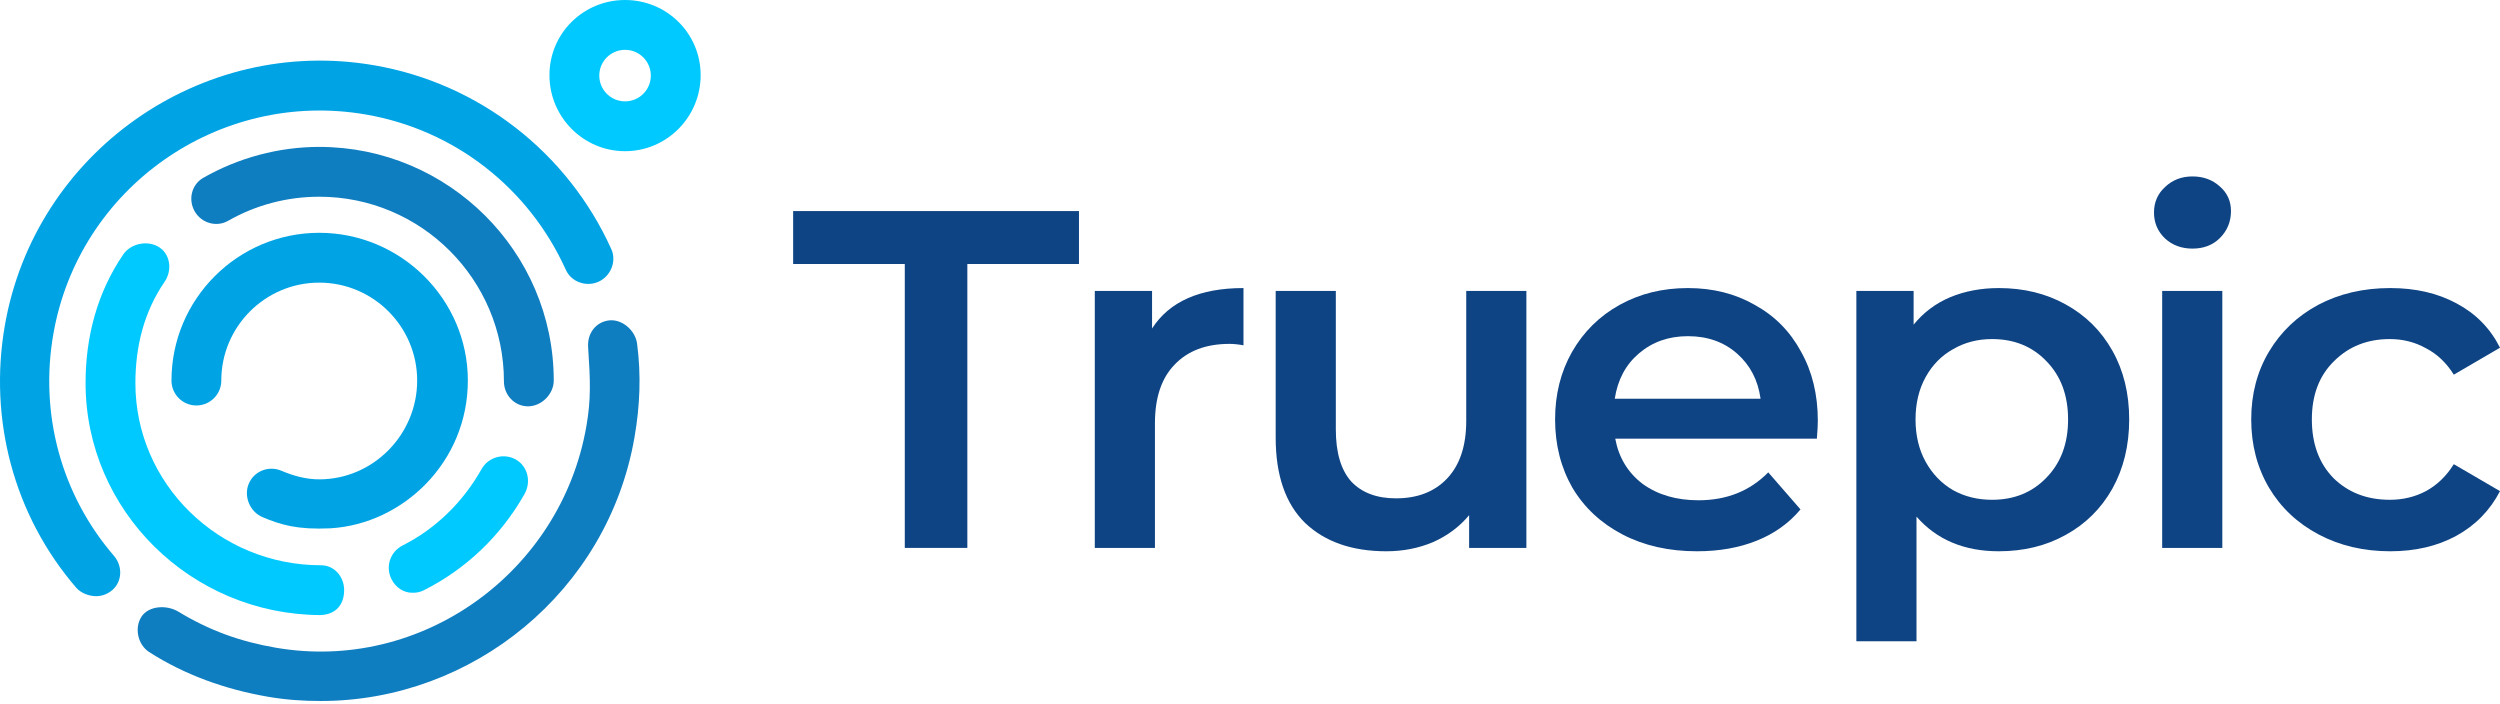
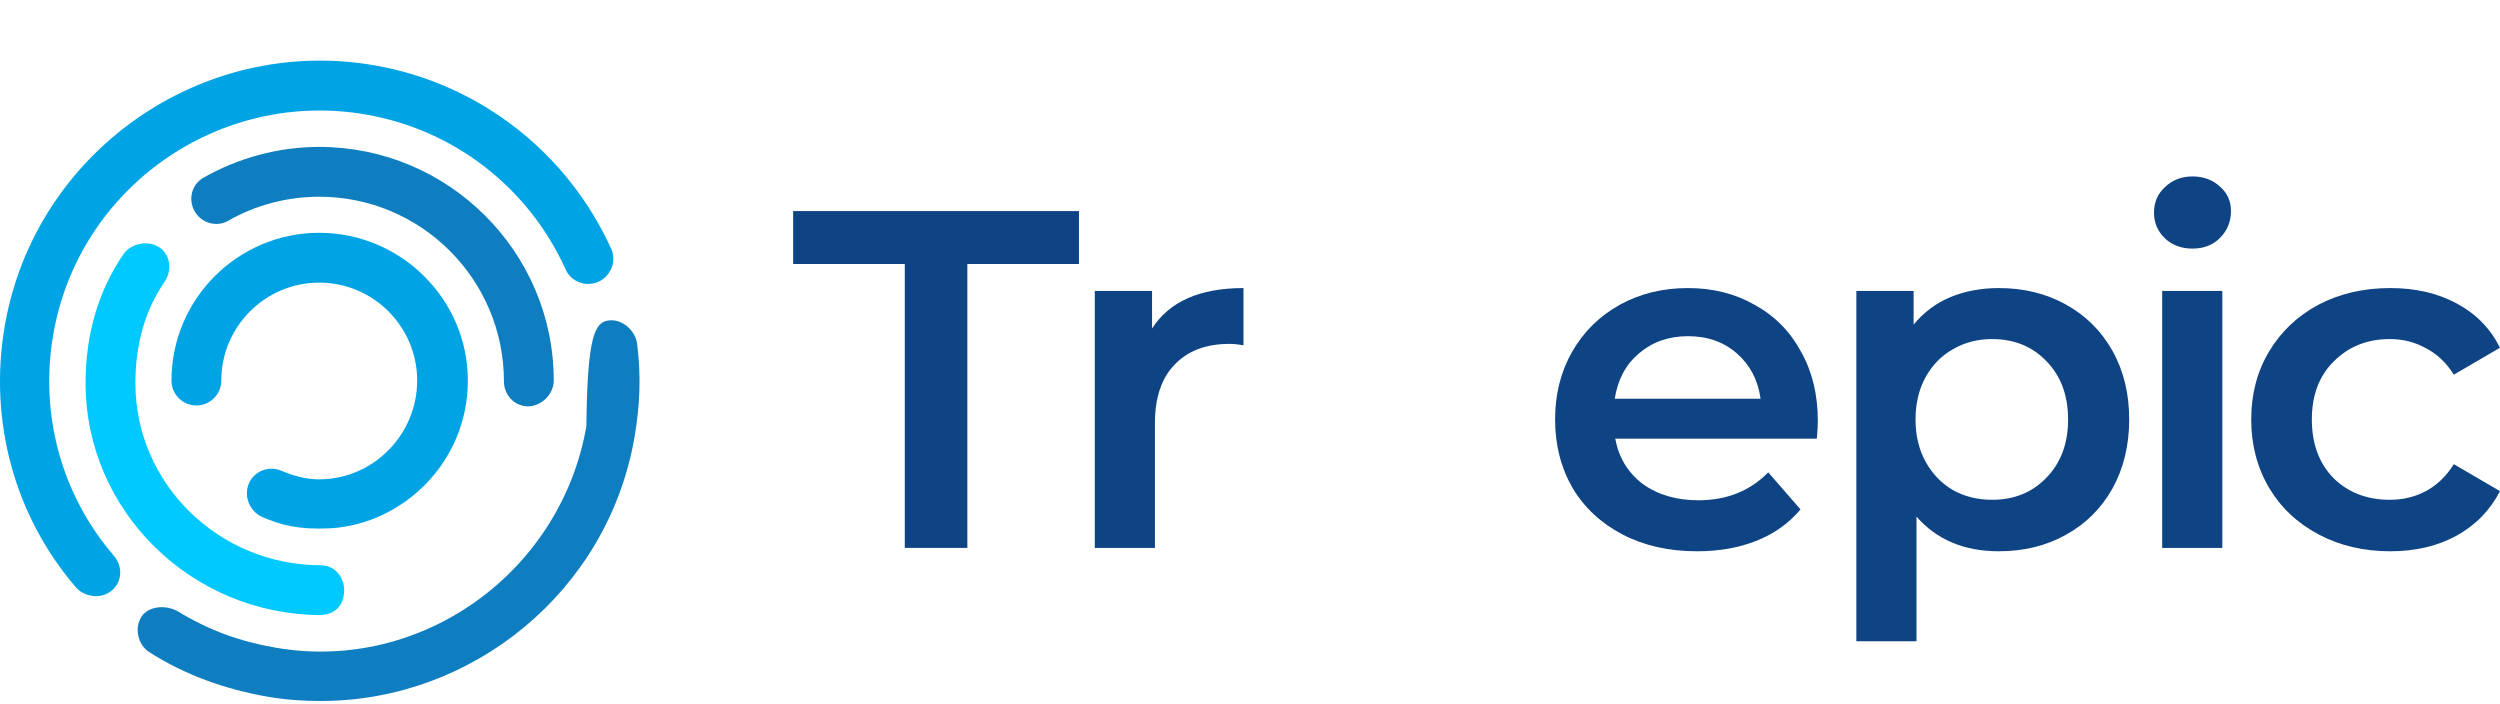
<svg xmlns="http://www.w3.org/2000/svg" width="728" height="205" viewBox="0 0 728 205" fill="none">
  <path d="M263.474 76.878H230.965V61.464H314.198V76.878H281.69V159.55H263.474V76.878Z" fill="#0F4484" />
  <path d="M335.478 95.654C340.523 87.807 349.397 83.884 362.102 83.884V100.559C360.607 100.278 359.253 100.138 358.038 100.138C351.219 100.138 345.894 102.147 342.064 106.164C338.234 110.087 336.319 115.785 336.319 123.259V159.55H318.804V84.725H335.478V95.654Z" fill="#0F4484" />
-   <path d="M444.483 84.725V159.55H427.808V150.022C425.006 153.385 421.503 156.001 417.299 157.869C413.095 159.644 408.565 160.531 403.707 160.531C393.712 160.531 385.818 157.775 380.026 152.264C374.328 146.659 371.479 138.392 371.479 127.462V84.725H388.994V125.08C388.994 131.806 390.489 136.85 393.478 140.213C396.561 143.483 400.905 145.118 406.51 145.118C412.769 145.118 417.72 143.203 421.363 139.373C425.099 135.449 426.968 129.844 426.968 122.558V84.725H444.483Z" fill="#0F4484" />
  <path d="M529.35 122.558C529.35 123.772 529.257 125.5 529.07 127.742H470.359C471.386 133.254 474.049 137.644 478.346 140.914C482.736 144.09 488.154 145.678 494.6 145.678C502.82 145.678 509.593 142.969 514.918 137.551L524.306 148.341C520.943 152.357 516.693 155.393 511.555 157.449C506.417 159.504 500.625 160.531 494.18 160.531C485.959 160.531 478.719 158.896 472.461 155.627C466.202 152.357 461.344 147.827 457.888 142.035C454.525 136.15 452.843 129.517 452.843 122.138C452.843 114.851 454.478 108.312 457.748 102.52C461.111 96.635 465.735 92.058 471.62 88.788C477.505 85.519 484.137 83.884 491.517 83.884C498.804 83.884 505.296 85.519 510.994 88.788C516.786 91.964 521.27 96.495 524.446 102.38C527.716 108.172 529.35 114.898 529.35 122.558ZM491.517 97.896C485.912 97.896 481.148 99.578 477.225 102.941C473.395 106.21 471.059 110.601 470.219 116.112H512.676C511.928 110.694 509.64 106.304 505.81 102.941C501.98 99.578 497.216 97.896 491.517 97.896Z" fill="#0F4484" />
  <path d="M582.046 83.884C589.333 83.884 595.825 85.472 601.524 88.648C607.315 91.824 611.846 96.308 615.115 102.1C618.385 107.892 620.02 114.571 620.02 122.138C620.02 129.704 618.385 136.43 615.115 142.315C611.846 148.107 607.315 152.591 601.524 155.767C595.825 158.943 589.333 160.531 582.046 160.531C571.958 160.531 563.971 157.168 558.085 150.442V186.734H540.57V84.725H557.245V94.533C560.141 90.984 563.69 88.321 567.894 86.546C572.191 84.771 576.909 83.884 582.046 83.884ZM580.085 145.538C586.53 145.538 591.808 143.39 595.919 139.092C600.122 134.795 602.224 129.144 602.224 122.138C602.224 115.131 600.122 109.48 595.919 105.183C591.808 100.886 586.53 98.737 580.085 98.737C575.881 98.737 572.098 99.718 568.735 101.68C565.372 103.548 562.709 106.257 560.748 109.807C558.786 113.357 557.805 117.467 557.805 122.138C557.805 126.808 558.786 130.919 560.748 134.468C562.709 138.018 565.372 140.774 568.735 142.736C572.098 144.604 575.881 145.538 580.085 145.538Z" fill="#0F4484" />
  <path d="M629.625 84.725H647.14V159.55H629.625V84.725ZM638.452 72.394C635.276 72.394 632.614 71.413 630.465 69.451C628.317 67.396 627.243 64.874 627.243 61.885C627.243 58.895 628.317 56.42 630.465 54.458C632.614 52.403 635.276 51.376 638.452 51.376C641.629 51.376 644.291 52.356 646.439 54.318C648.588 56.186 649.662 58.569 649.662 61.464C649.662 64.547 648.588 67.163 646.439 69.311C644.384 71.366 641.722 72.394 638.452 72.394Z" fill="#0F4484" />
  <path d="M696.052 160.531C688.298 160.531 681.339 158.896 675.173 155.627C669.008 152.357 664.197 147.827 660.741 142.035C657.284 136.15 655.556 129.517 655.556 122.138C655.556 114.758 657.284 108.172 660.741 102.38C664.197 96.588 668.961 92.058 675.033 88.788C681.199 85.519 688.205 83.884 696.052 83.884C703.432 83.884 709.877 85.379 715.389 88.368C720.994 91.357 725.197 95.654 728 101.259L714.548 109.106C712.399 105.65 709.69 103.081 706.421 101.399C703.245 99.624 699.742 98.737 695.912 98.737C689.373 98.737 683.954 100.886 679.657 105.183C675.36 109.386 673.212 115.038 673.212 122.138C673.212 129.237 675.314 134.935 679.517 139.233C683.814 143.436 689.279 145.538 695.912 145.538C699.742 145.538 703.245 144.697 706.421 143.016C709.69 141.241 712.399 138.625 714.548 135.169L728 143.016C725.104 148.621 720.853 152.965 715.249 156.047C709.737 159.037 703.338 160.531 696.052 160.531Z" fill="#0F4484" />
  <path fill-rule="evenodd" clip-rule="evenodd" d="M22.168 171.107C4.012 150.028 -3.338 122.171 1.405 94.81C10.133 44.452 58.489 10.276 108.972 19.012C139.44 24.26 165.307 44.391 178.015 72.546C179.625 76.111 177.84 80.444 174.263 82.052C170.683 83.64 166.366 82.115 164.757 78.549C153.988 54.689 132.326 37.791 106.512 33.34C63.745 25.967 22.918 54.676 15.523 97.338C11.505 120.516 17.794 143.991 33.175 161.851C35.734 164.82 35.65 169.307 32.675 171.857C31.333 173.005 29.661 173.609 28.024 173.609C25.92 173.609 23.572 172.74 22.168 171.107Z" fill="#00A4E5" />
-   <path fill-rule="evenodd" clip-rule="evenodd" d="M77.951 202.878C65.669 200.754 53.841 196.558 43.43 189.87C40.15 187.759 39.071 182.895 41.178 179.614C43.286 176.337 48.57 176.076 51.935 178.113C61.02 183.612 69.868 186.805 80.281 188.607C122.817 195.964 163.407 166.6 170.759 124.079C172.112 116.258 171.927 111.022 171.259 101.065C170.999 97.182 173.395 93.819 177.263 93.31C181.12 92.803 185.009 96.2 185.518 100.064C186.724 109.27 186.361 118.106 184.768 127.331C177.005 172.221 137.556 204.129 93.461 204.129C88.253 204.133 83.255 203.797 77.951 202.878Z" fill="#0F7EC1" />
+   <path fill-rule="evenodd" clip-rule="evenodd" d="M77.951 202.878C65.669 200.754 53.841 196.558 43.43 189.87C40.15 187.759 39.071 182.895 41.178 179.614C43.286 176.337 48.57 176.076 51.935 178.113C61.02 183.612 69.868 186.805 80.281 188.607C122.817 195.964 163.407 166.6 170.759 124.079C170.999 97.182 173.395 93.819 177.263 93.31C181.12 92.803 185.009 96.2 185.518 100.064C186.724 109.27 186.361 118.106 184.768 127.331C177.005 172.221 137.556 204.129 93.461 204.129C88.253 204.133 83.255 203.797 77.951 202.878Z" fill="#0F7EC1" />
  <path fill-rule="evenodd" clip-rule="evenodd" d="M146.744 111.07C146.744 81.363 122.625 57.286 92.96 57.286C83.616 57.286 74.5 59.694 66.444 64.291C63.029 66.256 58.642 64.963 56.688 61.539C54.736 58.111 55.771 53.735 59.19 51.783C69.393 45.956 81.144 42.777 92.96 42.777C130.489 42.777 161.253 73.237 161.253 110.82C161.253 114.763 157.688 118.324 153.748 118.324C149.811 118.324 146.744 115.013 146.744 111.07Z" fill="#0F7EC1" />
  <path fill-rule="evenodd" clip-rule="evenodd" d="M93.21 179.112C55.566 178.882 24.918 148.665 24.918 111.542C24.918 98.048 28.307 85.18 35.925 74.047C38.136 70.82 43.171 69.864 46.431 72.046C49.698 74.225 50.139 78.825 47.932 82.052C41.916 90.844 39.427 100.905 39.427 111.57C39.427 140.914 63.751 164.603 93.46 164.603C97.404 164.603 100.215 167.965 100.215 171.858C100.215 175.752 98.087 178.974 93.21 179.112Z" fill="#00C9FF" />
-   <path fill-rule="evenodd" clip-rule="evenodd" d="M113.973 168.606C112.188 164.976 113.641 160.664 117.225 158.85C126.968 153.924 134.831 146.174 140.239 136.586C142.225 133.064 146.776 131.836 150.245 133.835C153.719 135.851 154.733 140.319 152.747 143.841C145.912 155.968 135.8 165.624 123.479 171.858C122.4 172.403 121.352 172.628 120.226 172.609C117.611 172.684 115.221 171.141 113.973 168.606Z" fill="#00C9FF" />
  <path fill-rule="evenodd" clip-rule="evenodd" d="M76.451 150.594C72.759 149.033 70.885 144.532 72.448 140.838C74.011 137.153 78.267 135.513 81.954 137.086C85.46 138.57 89.102 139.587 92.96 139.587C108.683 139.587 121.479 126.541 121.479 110.819C121.479 95.097 108.683 82.302 92.96 82.302C77.238 82.302 64.443 95.097 64.443 110.819C64.443 114.826 61.196 118.074 57.189 118.074C53.182 118.074 49.934 114.826 49.934 110.819C49.934 87.094 69.235 67.793 92.96 67.793C116.684 67.793 136.238 87.094 136.238 110.819C136.238 134.544 117.416 152.57 96.213 153.846C86.633 154.294 81.754 152.841 76.451 150.594Z" fill="#00A4E5" />
-   <path fill-rule="evenodd" clip-rule="evenodd" d="M182.014 0C169.876 0 160.001 9.689 160.001 21.893C160.001 34.098 169.876 44.027 182.014 44.027C194.153 44.027 204.029 34.098 204.029 21.893C204.029 9.689 194.153 0 182.014 0ZM189.52 22.012C189.52 26.157 186.159 29.517 182.014 29.517C177.87 29.517 174.51 26.157 174.51 22.012C174.51 17.868 177.87 14.508 182.014 14.508C186.159 14.508 189.52 17.868 189.52 22.012Z" fill="#00C9FF" />
</svg>